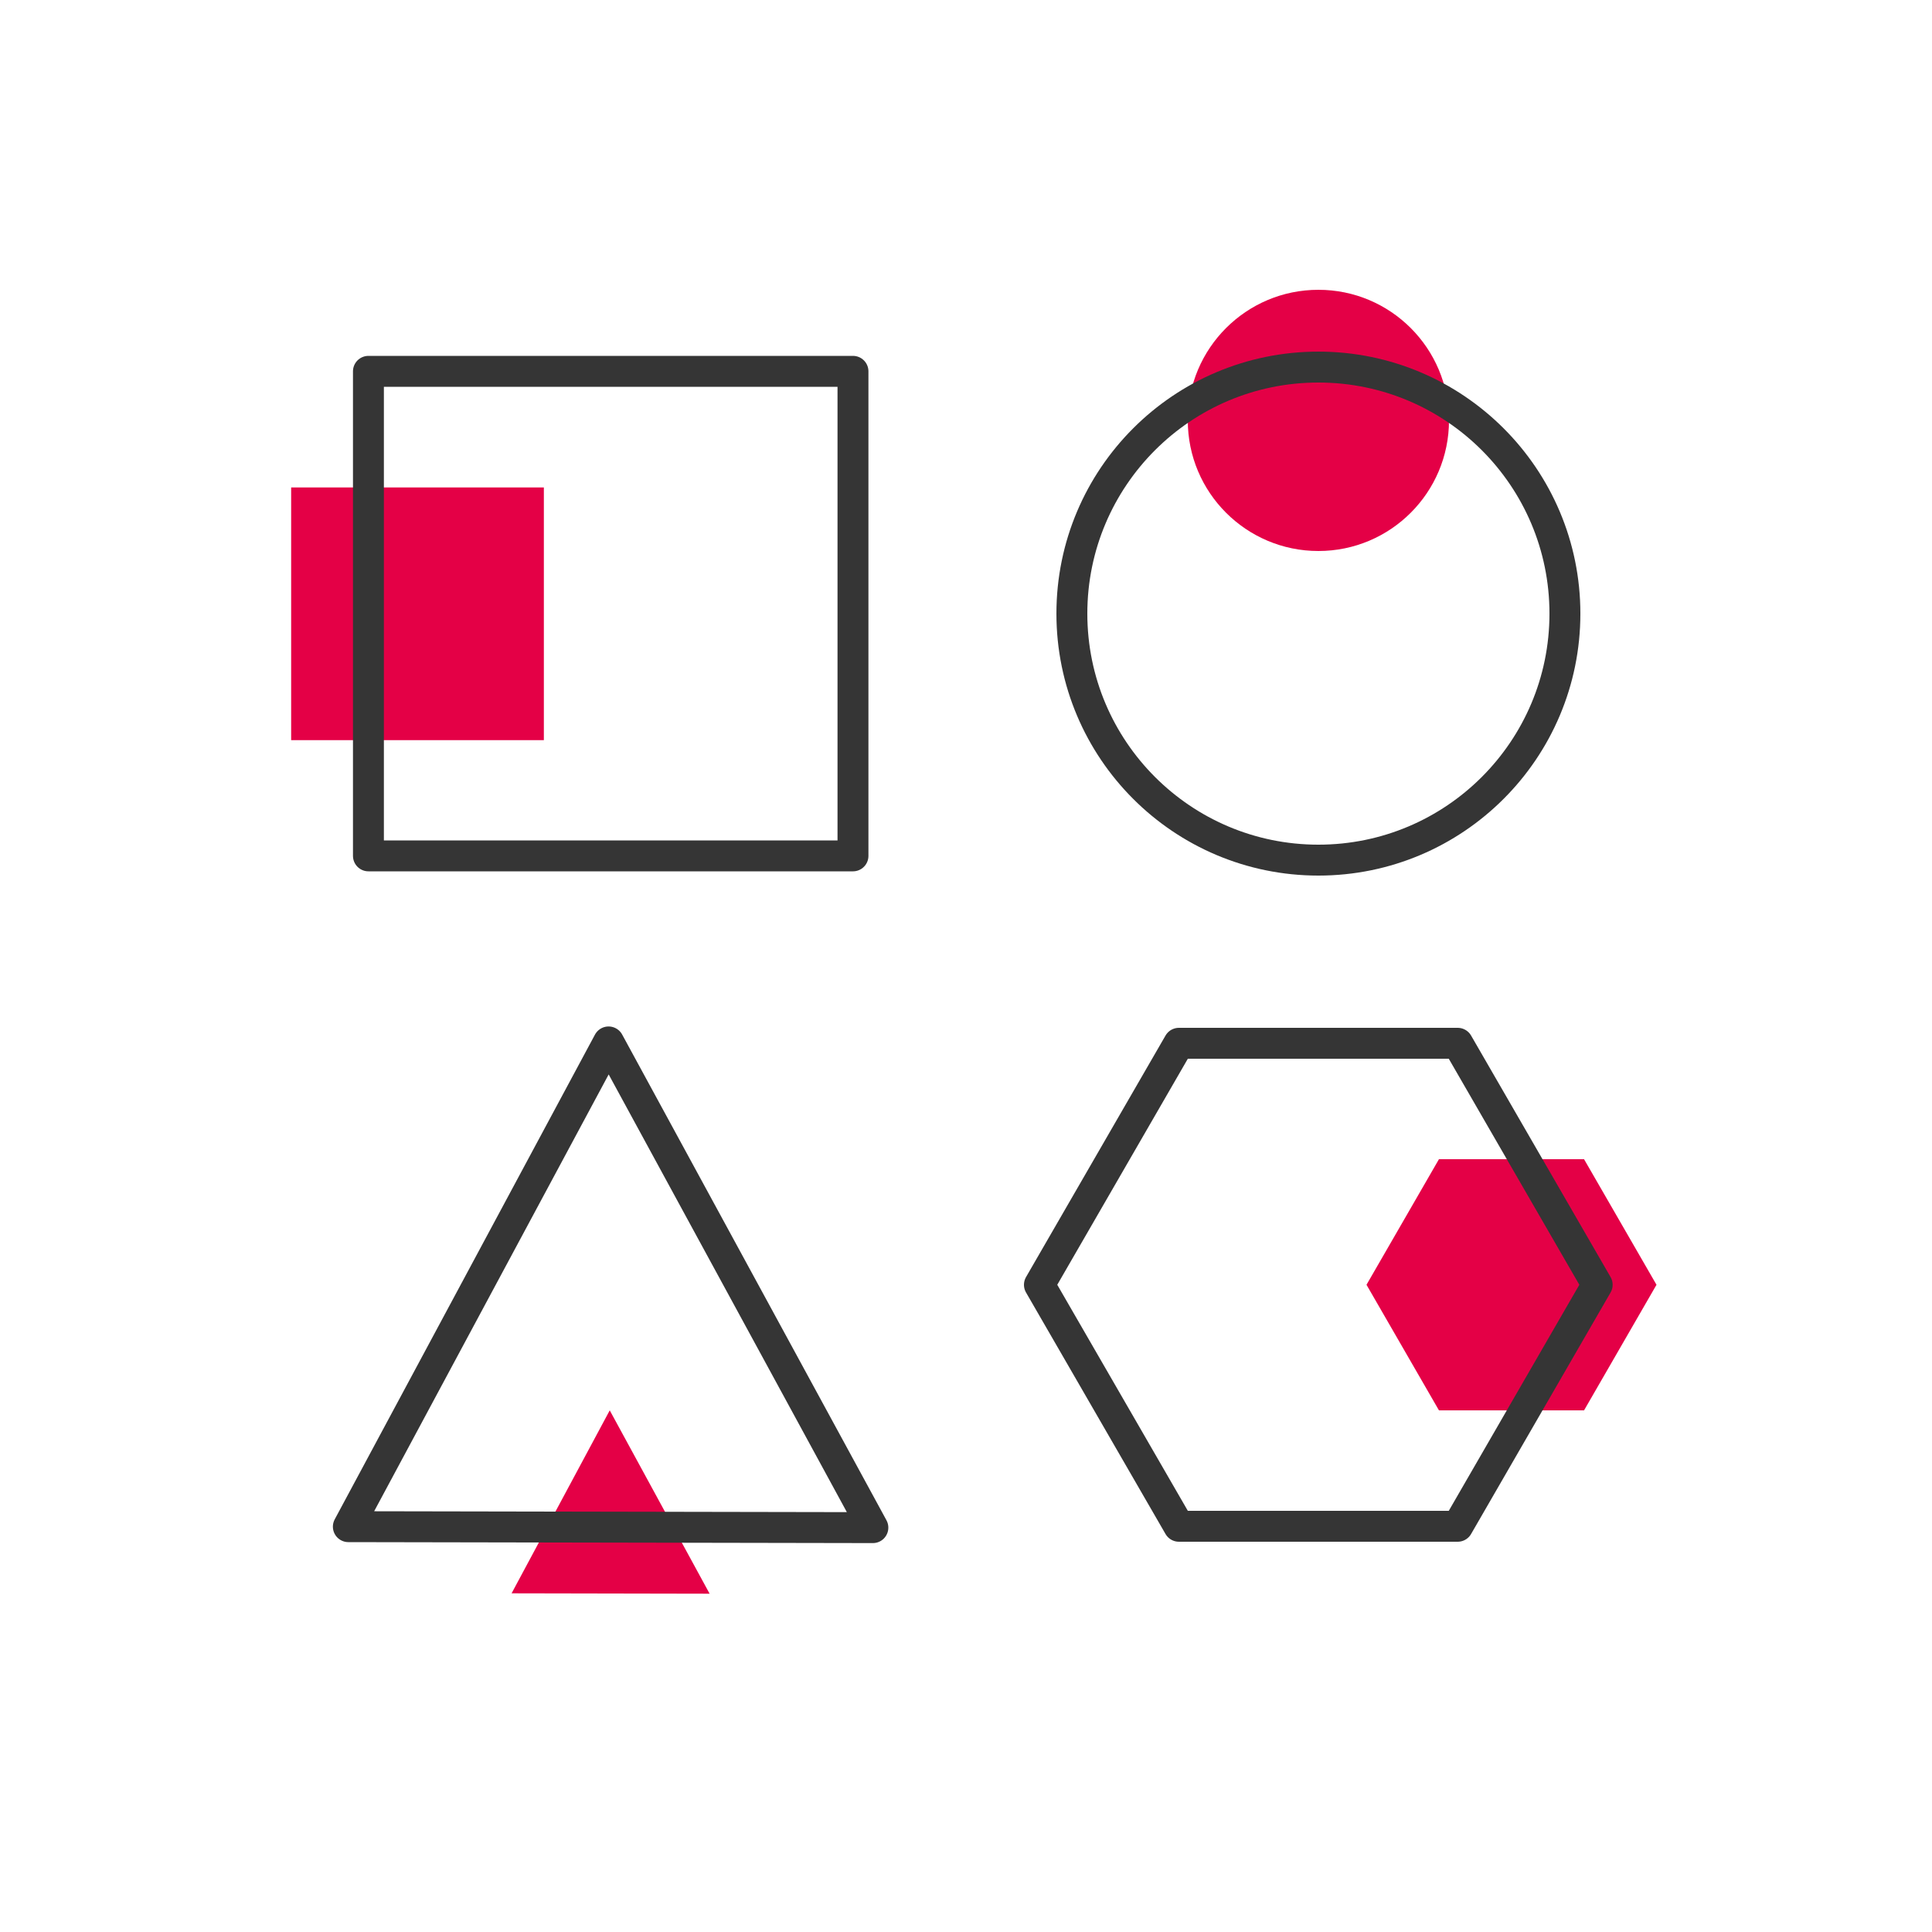
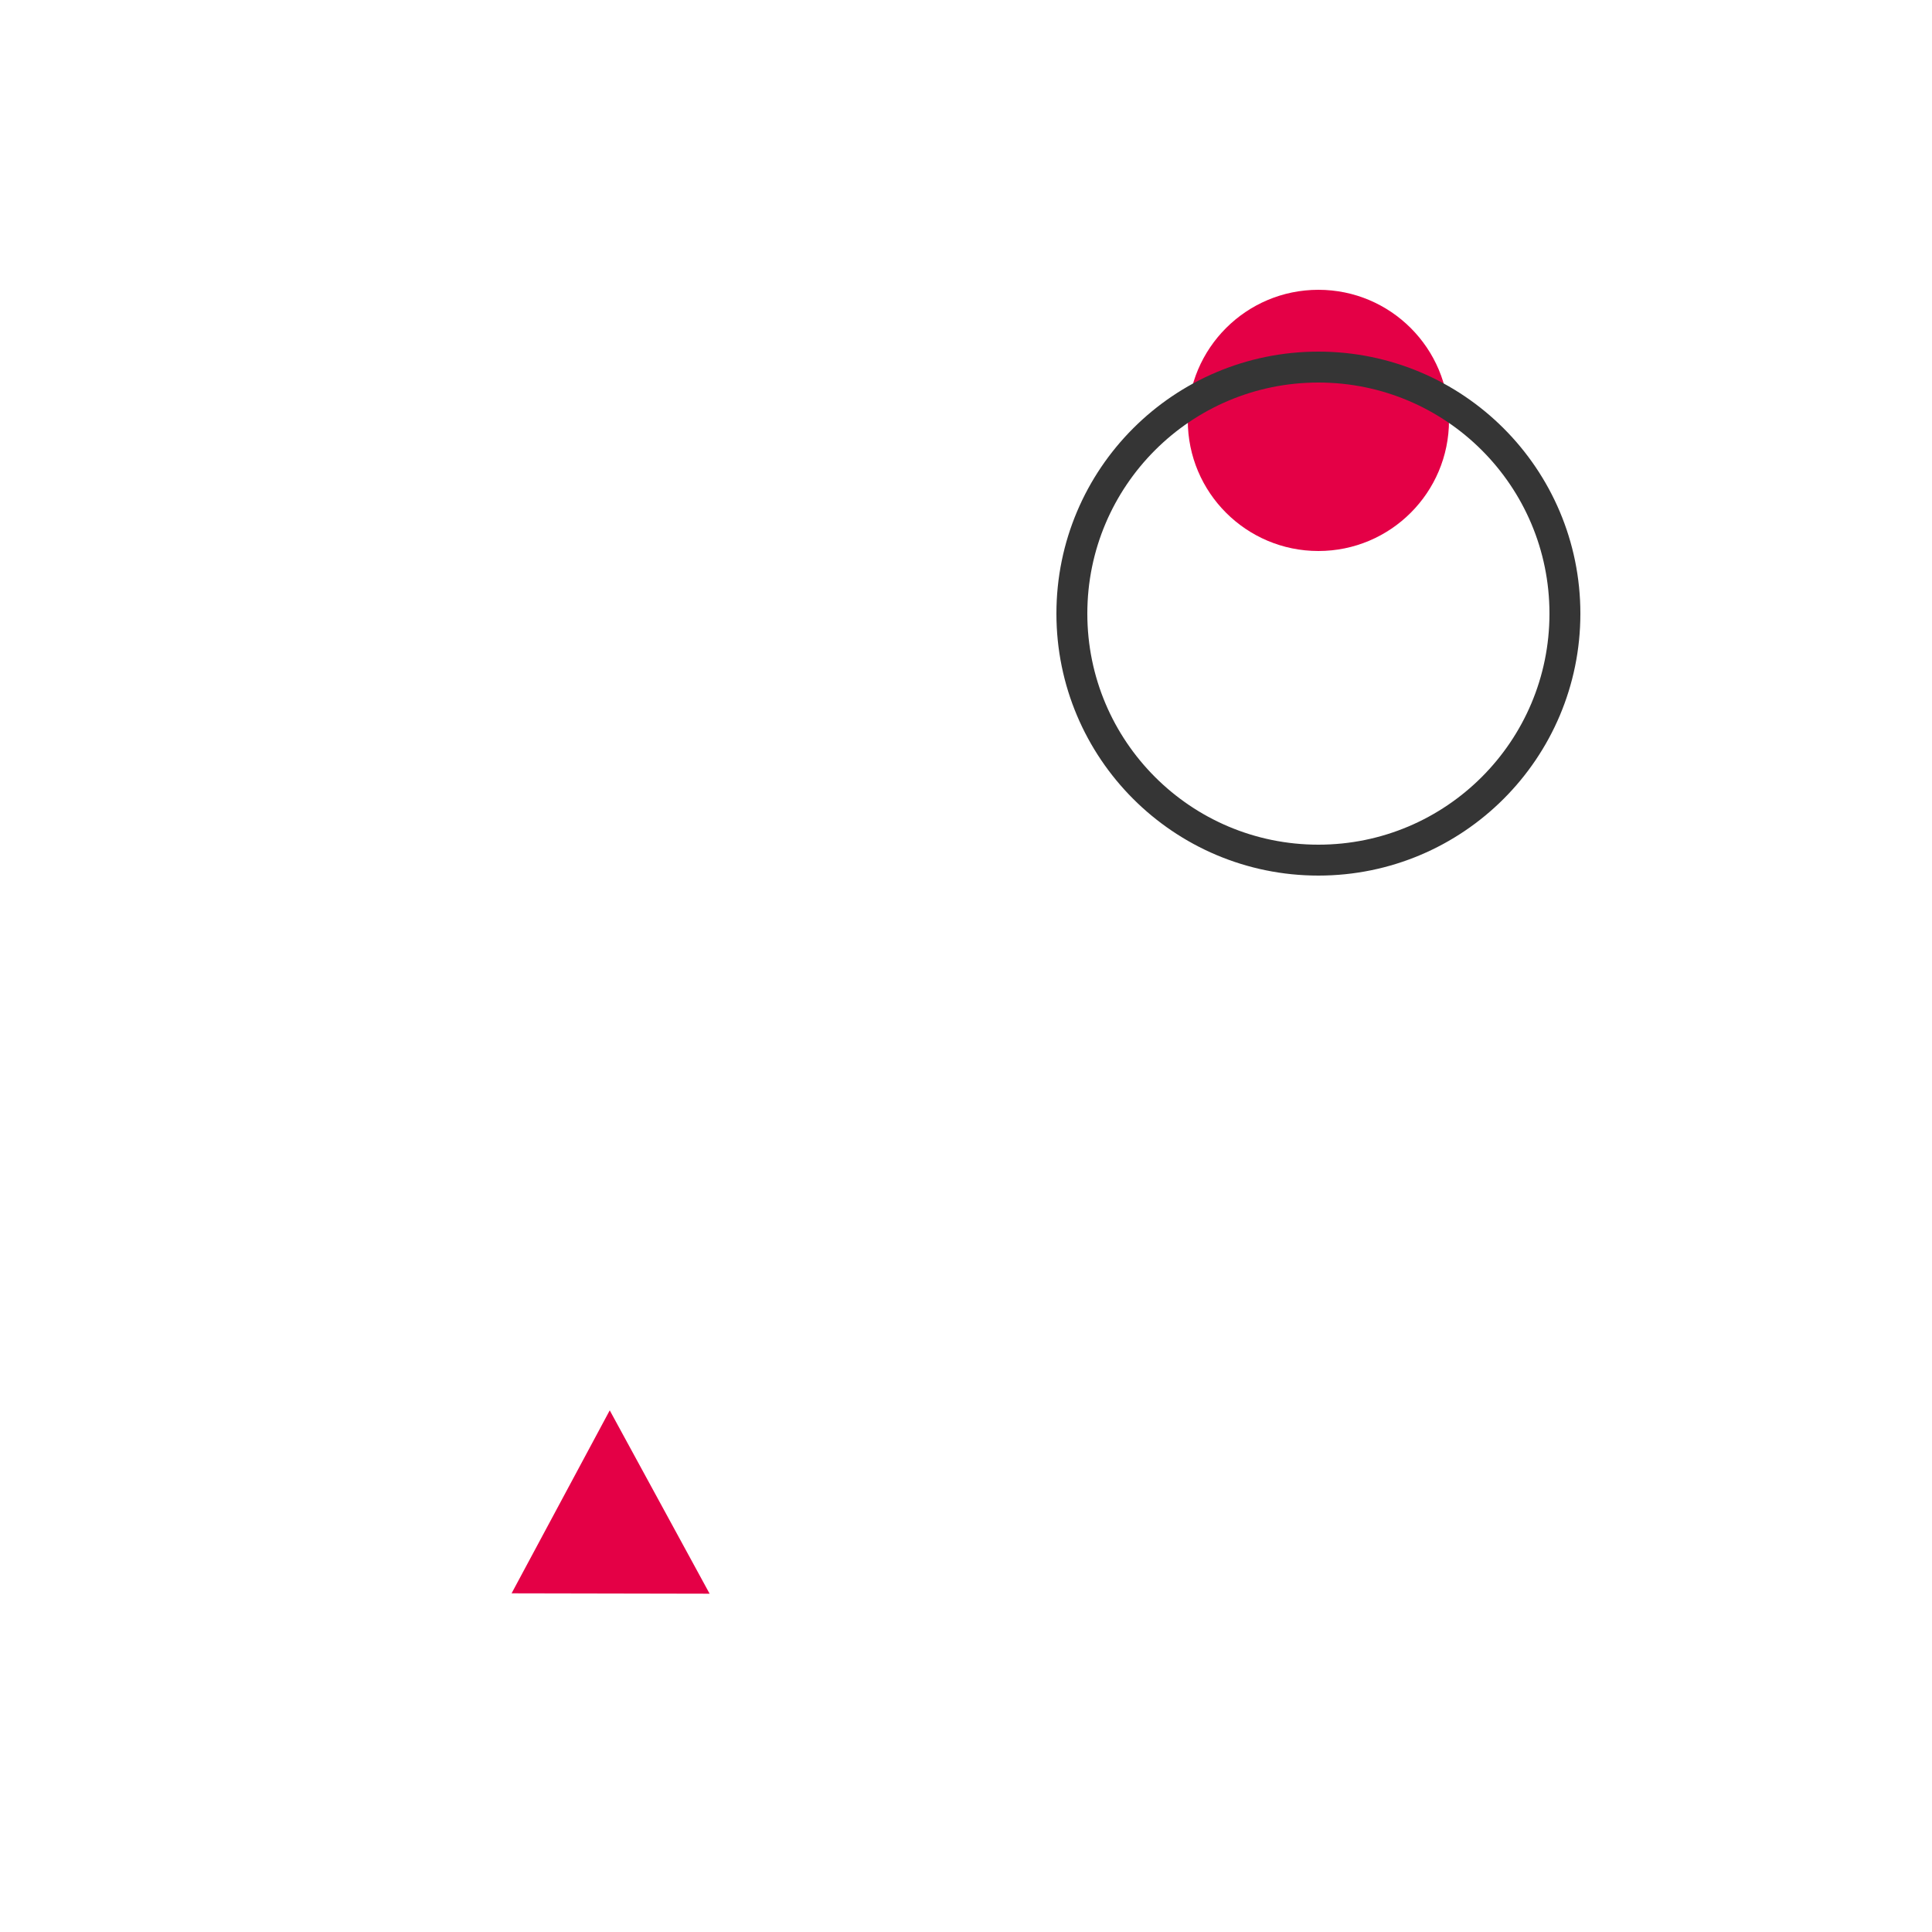
<svg xmlns="http://www.w3.org/2000/svg" id="Layer_1" data-name="Layer 1" viewBox="0 0 100 100">
  <defs>
    <style>.cls-1,.cls-2{fill:#e40046;}.cls-2,.cls-4{fill-rule:evenodd;}.cls-3,.cls-4,.cls-5{fill:none;stroke:#353535;stroke-width:1.6px;}.cls-3,.cls-4{stroke-linecap:round;stroke-linejoin:round;}.cls-5{stroke-miterlimit:10;}</style>
  </defs>
-   <rect class="cls-1" x="15.07" y="25.22" width="13.08" height="13.08" transform="translate(53.37 10.16) rotate(90)" />
  <polygon class="cls-2" points="26.48 82.47 31.56 73 36.73 82.49 26.48 82.47" />
  <circle class="cls-1" cx="68.24" cy="21.76" r="6.76" />
-   <polygon class="cls-2" points="74.48 73 70.73 66.5 74.48 60 81.99 60 85.74 66.5 81.99 73 74.48 73" />
-   <rect class="cls-3" x="19.07" y="19.22" width="25.08" height="25.08" />
-   <polygon class="cls-4" points="45.18 79.07 18.03 79.02 31.5 53.93 45.18 79.07" />
  <circle class="cls-5" cx="68.24" cy="31.76" r="12.76" />
-   <polygon class="cls-4" points="75.45 54 61.02 54 53.8 66.5 61.02 79 75.45 79 82.67 66.5 75.45 54" />
</svg>